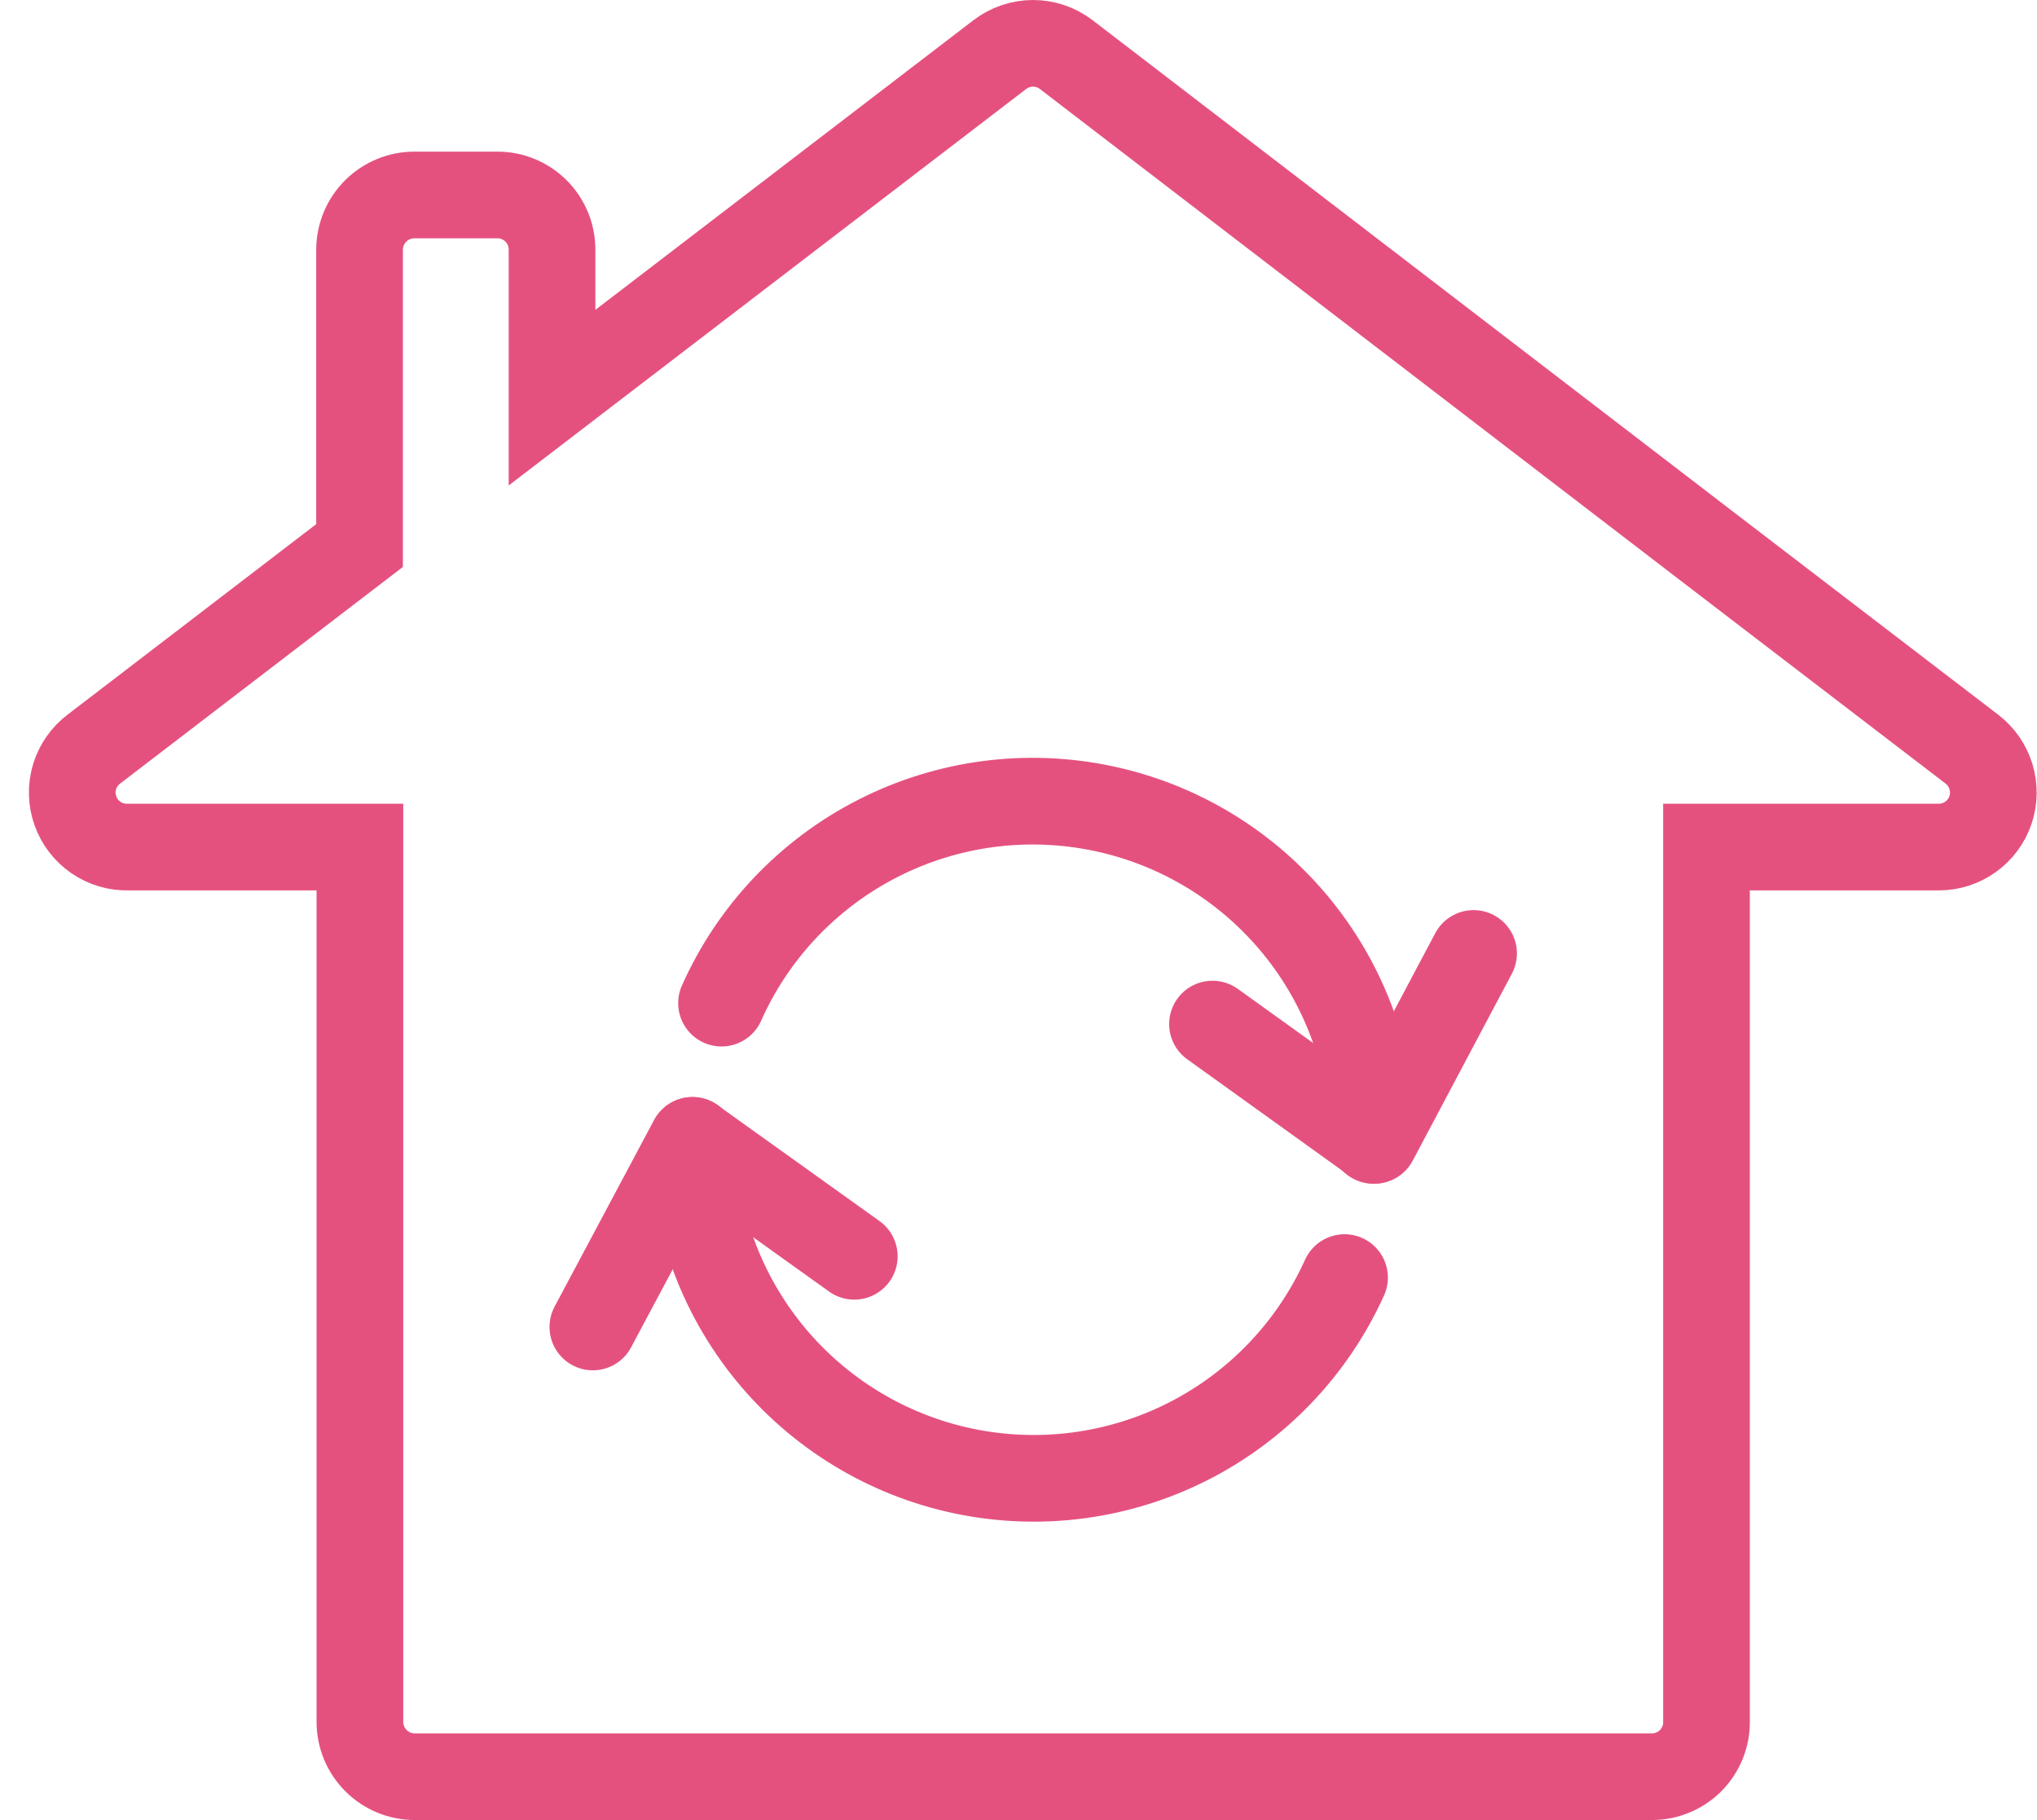
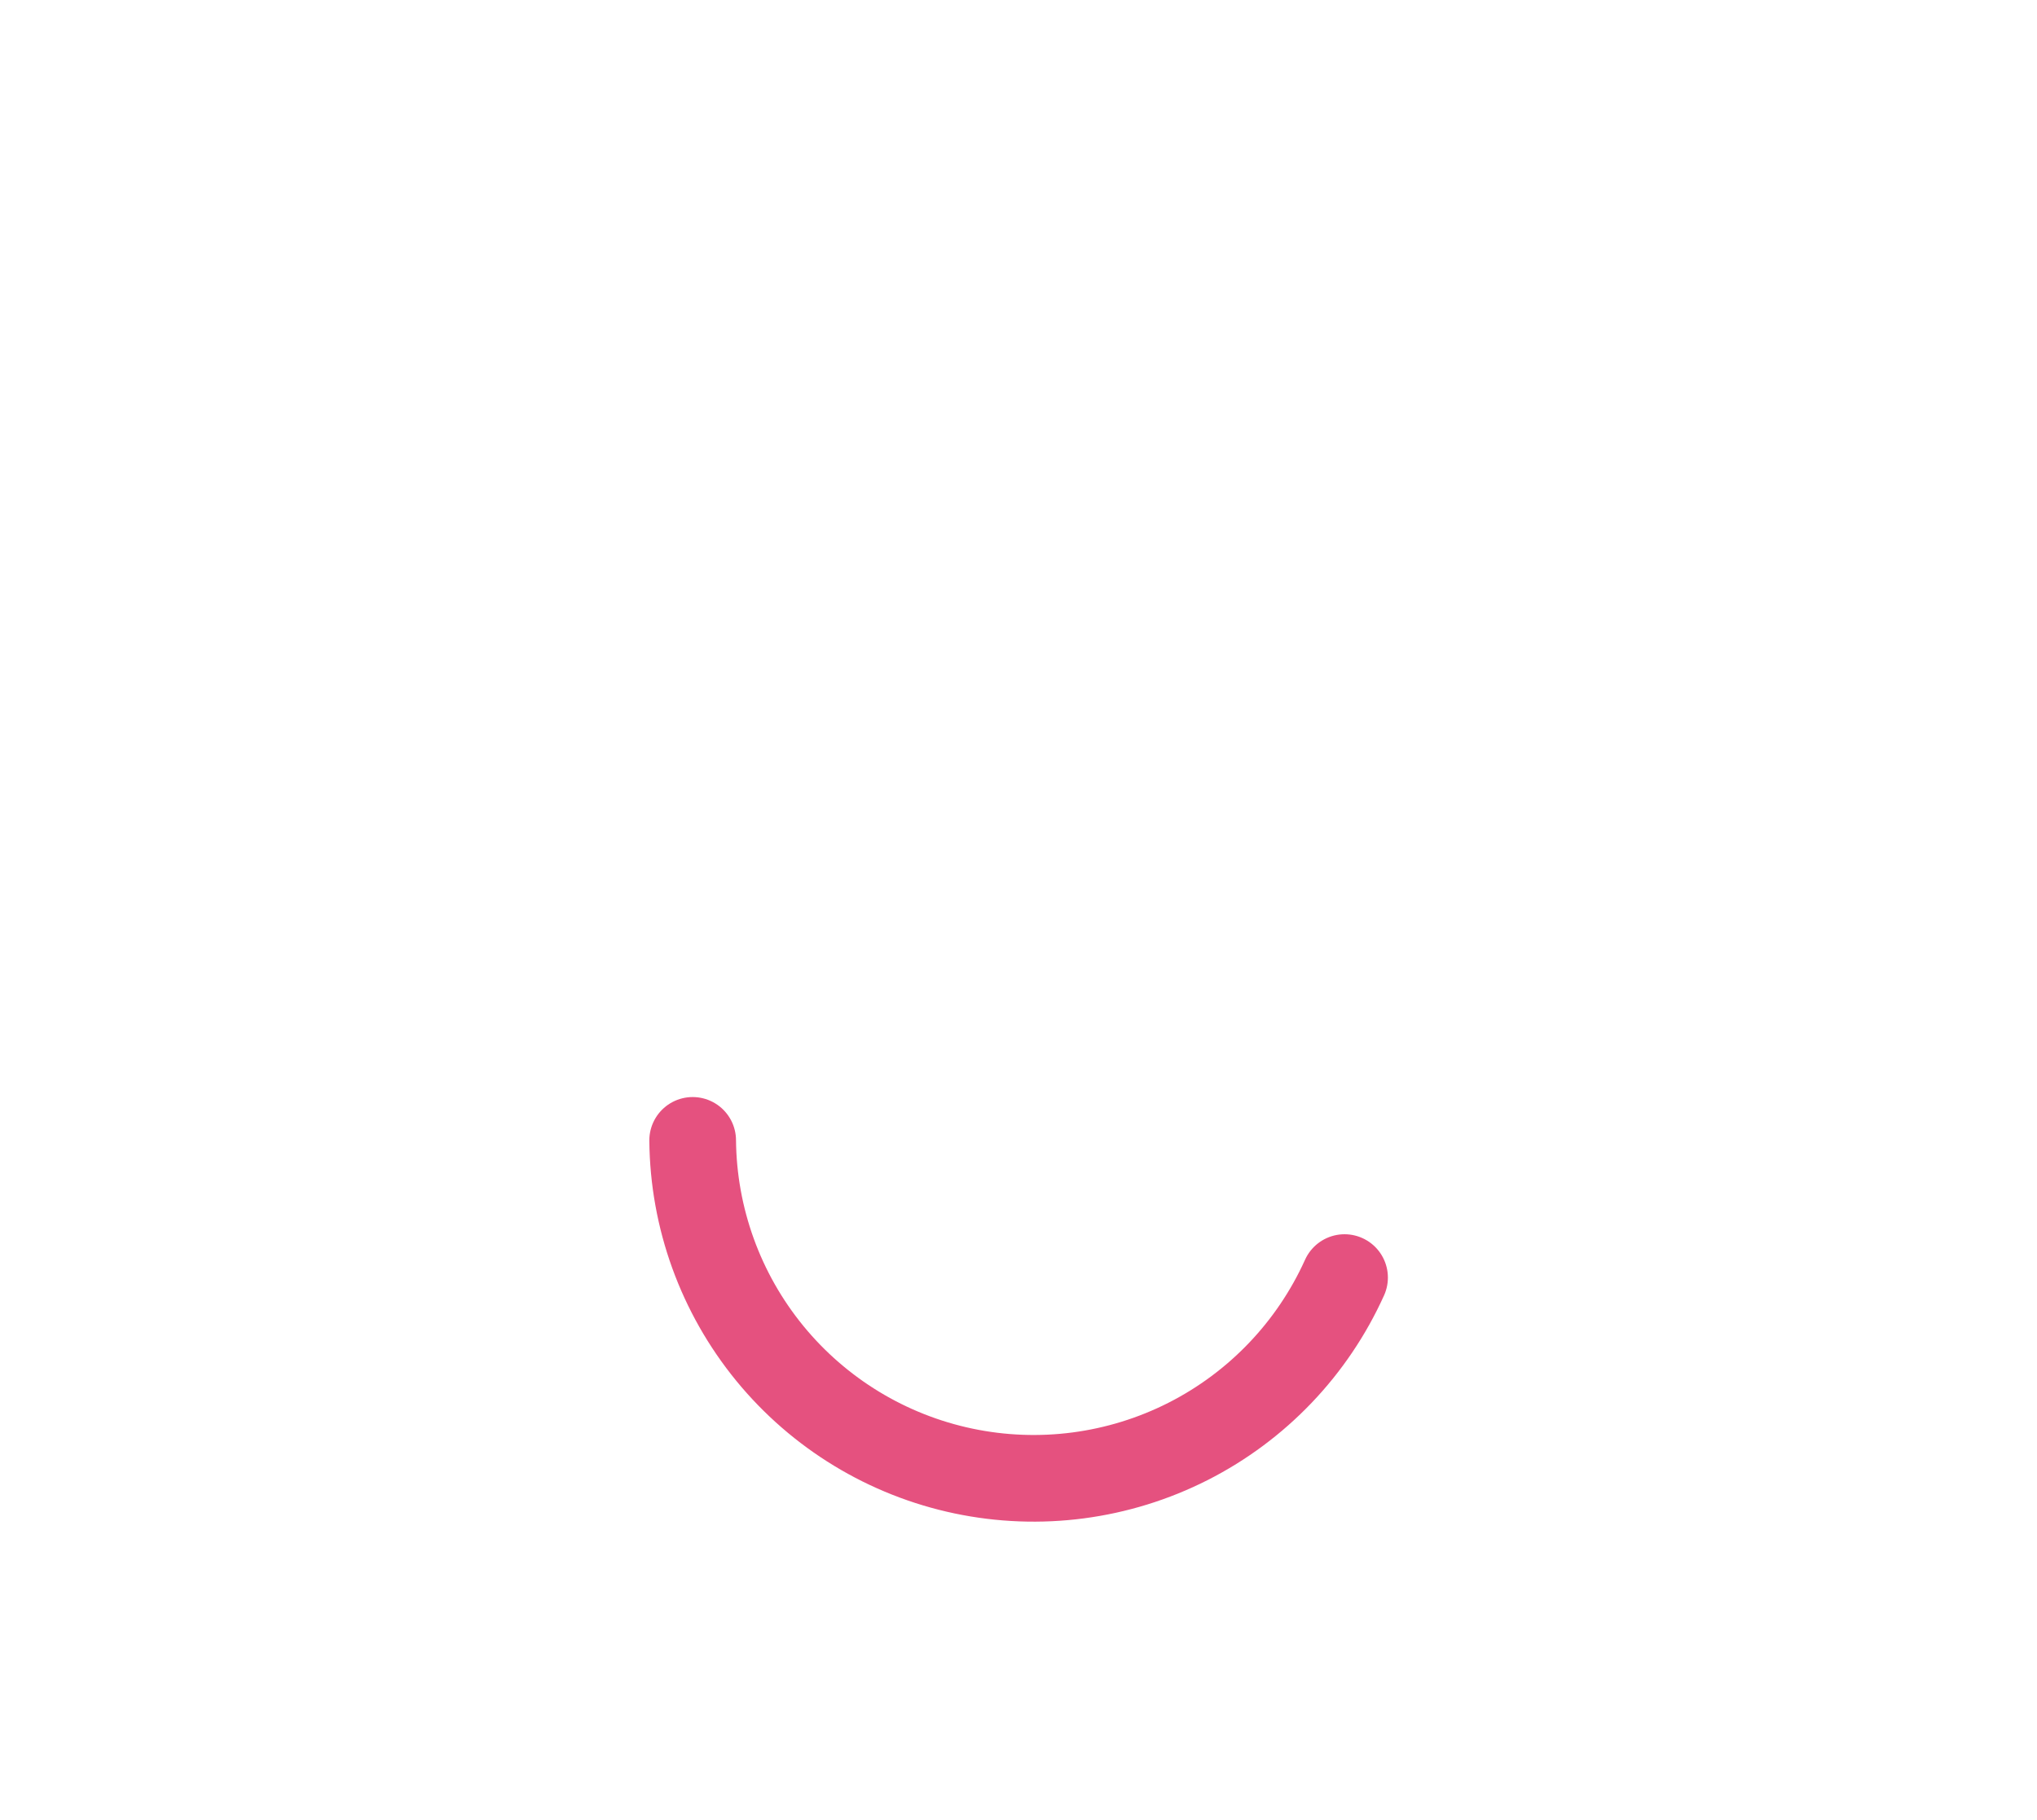
<svg xmlns="http://www.w3.org/2000/svg" width="47" height="42" viewBox="0 0 47 42" fill="none">
-   <path d="M44.742 19.547H39.374V39.733C39.376 39.899 39.344 40.064 39.281 40.218C39.218 40.371 39.126 40.511 39.009 40.629C38.892 40.746 38.753 40.84 38.599 40.903C38.446 40.967 38.282 41 38.116 41H9.571C9.404 41 9.239 40.967 9.086 40.904C8.932 40.84 8.793 40.747 8.675 40.629C8.557 40.511 8.464 40.372 8.4 40.218C8.337 40.065 8.304 39.9 8.304 39.733V19.547H2.961C2.694 19.555 2.431 19.477 2.212 19.326C1.992 19.174 1.826 18.957 1.738 18.705C1.649 18.453 1.644 18.179 1.721 17.924C1.799 17.668 1.956 17.444 2.169 17.284L8.296 12.589V5.758C8.298 5.423 8.432 5.103 8.67 4.867C8.907 4.631 9.228 4.499 9.563 4.499H11.478C11.812 4.499 12.132 4.632 12.368 4.868C12.604 5.104 12.737 5.424 12.737 5.758V9.177L23.067 1.261C23.288 1.092 23.558 1 23.835 1C24.113 1 24.383 1.092 24.603 1.261L39.374 12.597L45.502 17.291C45.709 17.451 45.862 17.672 45.938 17.923C46.014 18.174 46.01 18.442 45.927 18.691C45.843 18.939 45.684 19.155 45.471 19.309C45.259 19.462 45.004 19.546 44.742 19.547Z" stroke="#E5517F" stroke-width="2" stroke-miterlimit="10" />
  <path d="M15.982 26.316C15.998 28.109 16.626 29.843 17.762 31.231C18.899 32.619 20.475 33.577 22.23 33.946C23.985 34.315 25.813 34.074 27.412 33.263C29.012 32.451 30.285 31.117 31.023 29.482" stroke="#E5517F" stroke-width="2" stroke-linecap="round" stroke-linejoin="round" />
-   <path d="M16.648 23.149C17.379 21.507 18.652 20.165 20.253 19.348C21.854 18.53 23.688 18.286 25.447 18.657C27.206 19.027 28.785 19.989 29.921 21.383C31.057 22.777 31.68 24.517 31.688 26.315" stroke="#E5517F" stroke-width="2" stroke-linecap="round" stroke-linejoin="round" />
-   <path d="M34 22.002L31.712 26.316L27.976 23.632" stroke="#E5517F" stroke-width="2" stroke-linecap="round" stroke-linejoin="round" />
-   <path d="M13.679 30.622L15.974 26.316L19.711 28.991" stroke="#E5517F" stroke-width="2" stroke-linecap="round" stroke-linejoin="round" />
</svg>